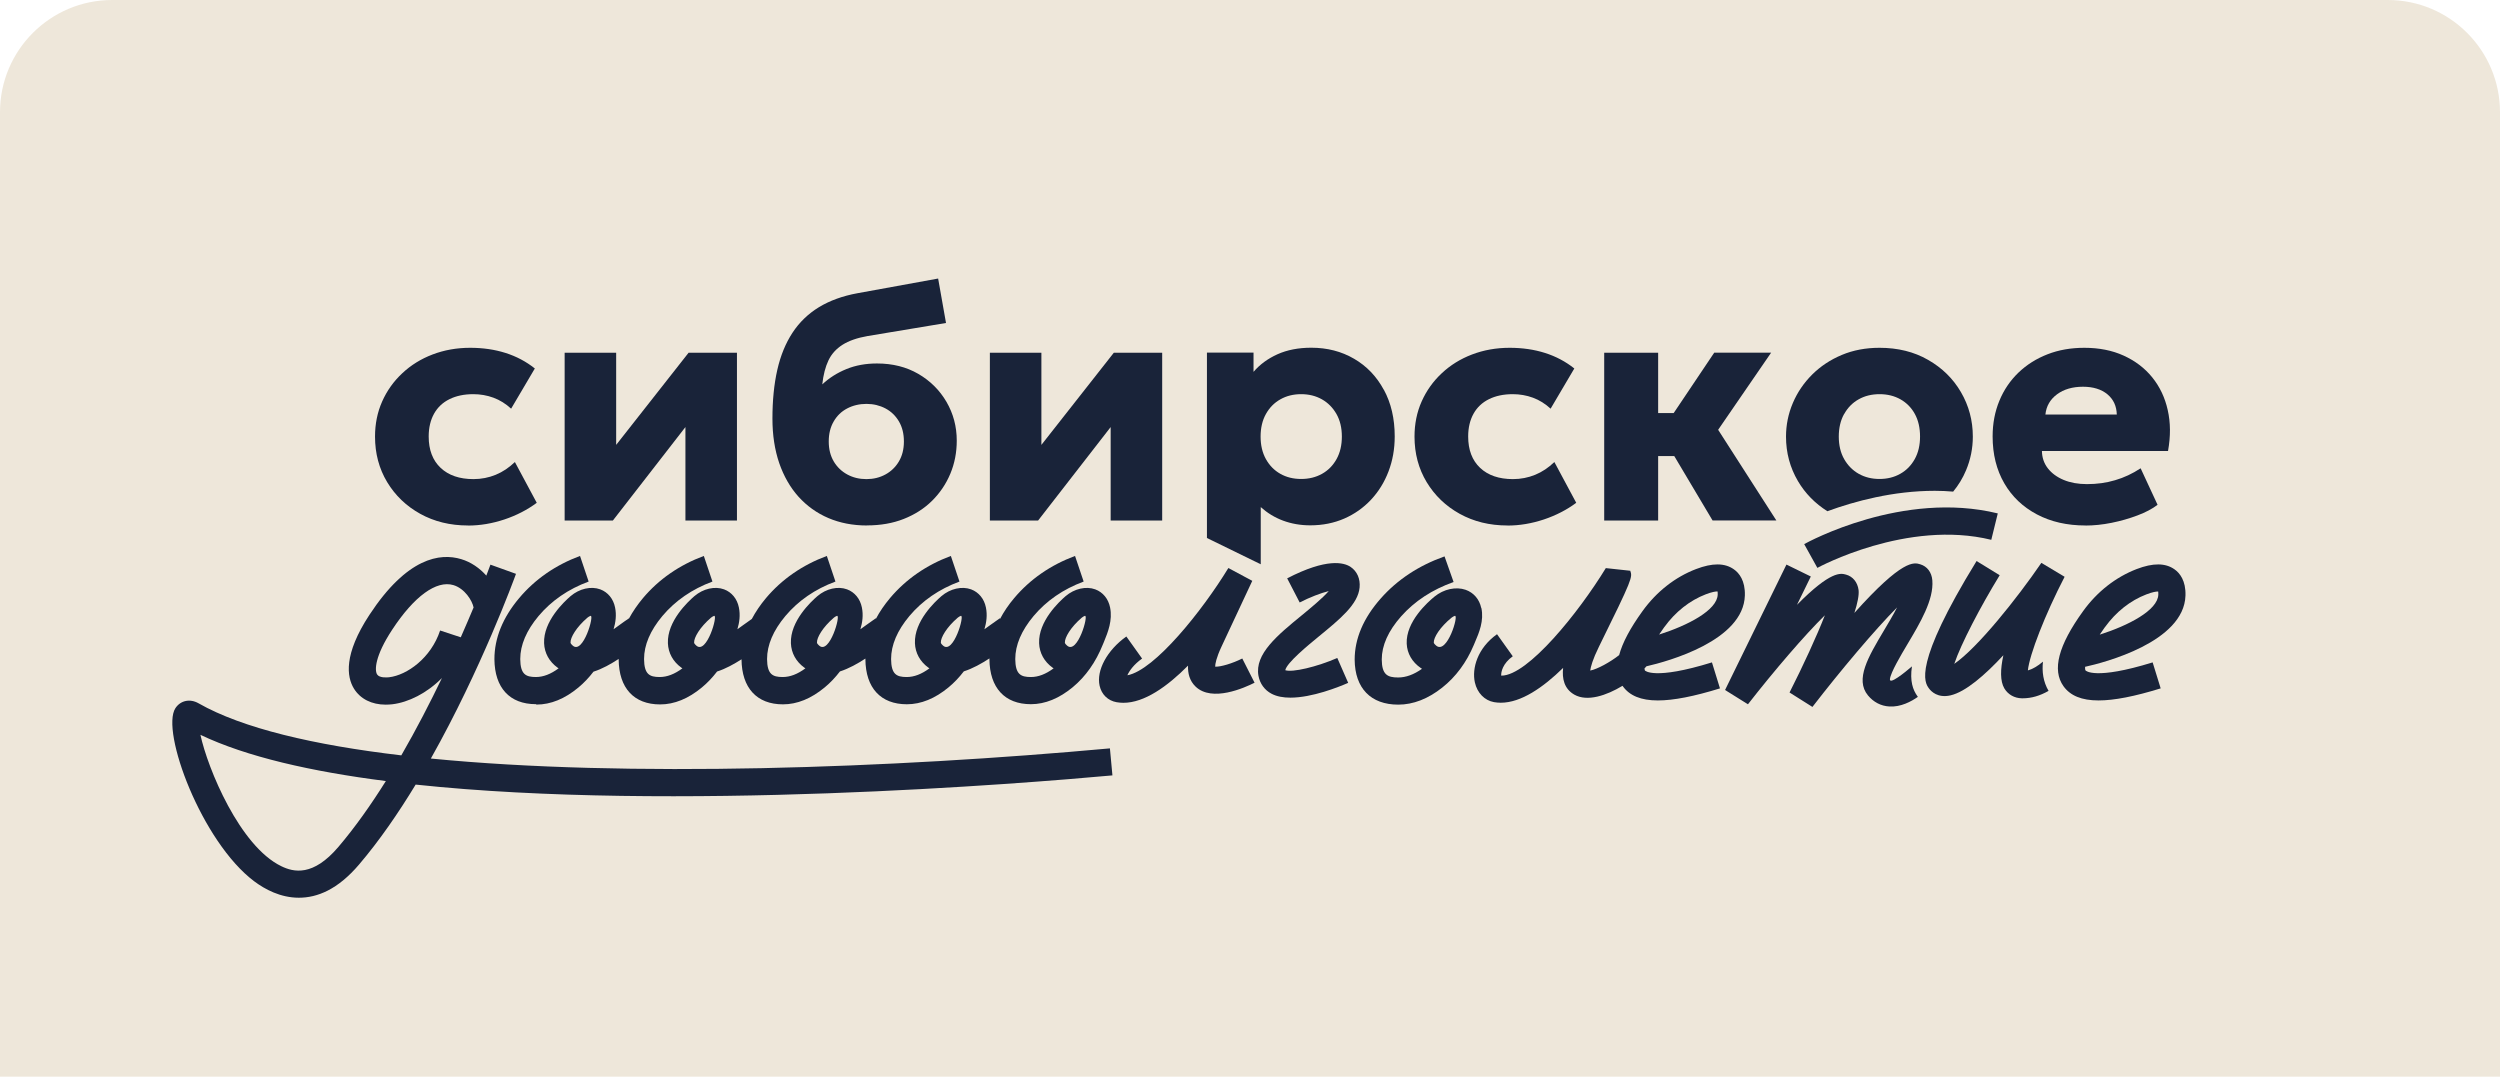
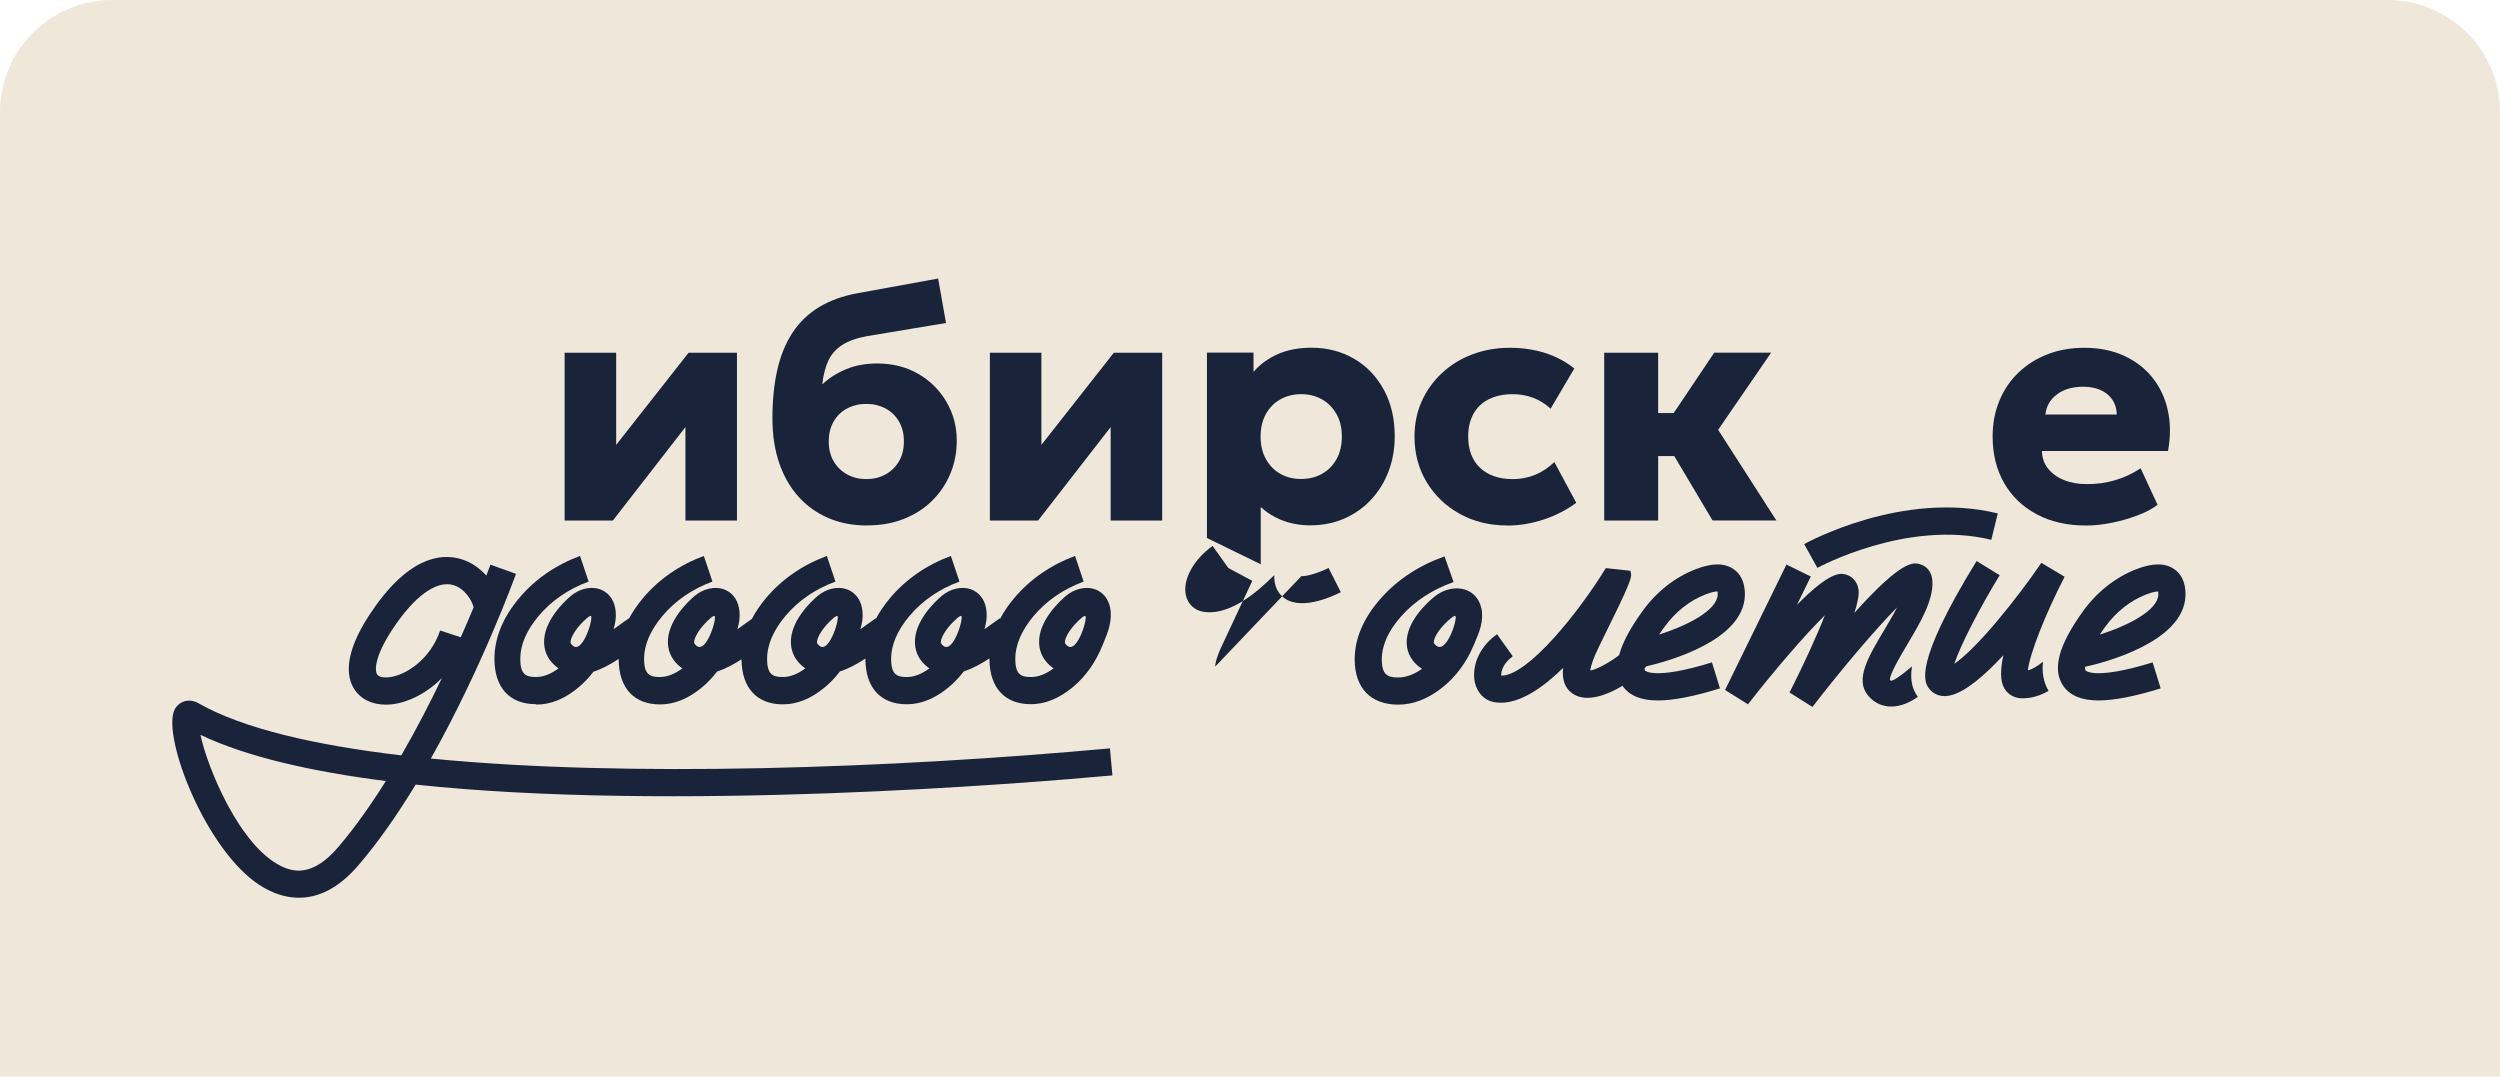
<svg xmlns="http://www.w3.org/2000/svg" id="a" viewBox="0 0 339.64 146.27">
  <defs>
    <style>.b{fill:#eee7da;}.c{fill:#192339;}</style>
  </defs>
  <path class="b" d="M339.64,146.27V15.25c0-8.42-6.83-15.25-15.25-15.25H15.25C6.83,0,0,6.83,0,15.25V146.27H339.64Z" />
  <g>
    <path class="c" d="M134.48,70.72v-22.8h7v12.52l9.84-12.52h6.57v22.8h-7v-12.7l-9.86,12.7h-6.55Z" />
    <path class="c" d="M204.79,71.39c-2.41,0-4.57-.53-6.47-1.58s-3.4-2.49-4.5-4.31c-1.1-1.83-1.65-3.89-1.65-6.18,0-1.73,.32-3.32,.97-4.78,.65-1.46,1.56-2.74,2.73-3.83,1.17-1.1,2.54-1.95,4.11-2.55s3.28-.91,5.11-.91c1.73,0,3.33,.23,4.81,.7,1.48,.47,2.8,1.17,3.98,2.11l-3.22,5.46c-.73-.67-1.53-1.17-2.4-1.49s-1.79-.48-2.74-.48c-1.25,0-2.33,.23-3.24,.68-.91,.45-1.61,1.11-2.09,1.97-.48,.86-.73,1.89-.73,3.1,0,1.82,.54,3.24,1.62,4.26,1.08,1.02,2.57,1.53,4.46,1.53,1.07,0,2.08-.2,3.03-.59,.95-.39,1.81-.97,2.6-1.73l2.97,5.54c-1.28,.95-2.75,1.71-4.39,2.26-1.65,.55-3.3,.83-4.95,.83Z" />
    <path class="c" d="M283.33,71.39c-2.5,0-4.71-.5-6.61-1.51-1.9-1.01-3.38-2.41-4.43-4.23s-1.58-3.93-1.58-6.36c0-1.76,.31-3.38,.92-4.85,.61-1.48,1.48-2.75,2.59-3.82,1.12-1.07,2.43-1.9,3.95-2.49,1.51-.59,3.18-.88,5-.88,2,0,3.78,.35,5.34,1.06,1.56,.71,2.86,1.69,3.88,2.95,1.02,1.26,1.73,2.74,2.11,4.45,.39,1.71,.4,3.56,.04,5.56h-17.13c.01,.89,.28,1.68,.8,2.35,.52,.67,1.24,1.2,2.15,1.58,.91,.38,1.97,.57,3.17,.57,1.34,0,2.62-.17,3.82-.53,1.21-.35,2.36-.89,3.47-1.62l2.3,4.96c-.7,.54-1.61,1.02-2.72,1.44-1.11,.42-2.29,.76-3.53,1.01-1.24,.25-2.43,.37-3.57,.37Zm-5.45-15.07h9.7c-.03-1.15-.45-2.06-1.27-2.75-.82-.68-1.93-1.03-3.33-1.03s-2.59,.34-3.52,1.03c-.93,.69-1.46,1.6-1.58,2.75Z" />
    <path class="c" d="M76.71,70.72v-22.8h7v12.52l9.84-12.52h6.57v22.8h-7v-12.7l-9.86,12.7h-6.55Z" />
    <path class="c" d="M117.78,71.39c-1.92,0-3.67-.34-5.24-1.01-1.57-.67-2.92-1.64-4.06-2.9-1.13-1.26-2-2.78-2.62-4.57-.61-1.79-.92-3.8-.92-6.04,0-2.47,.22-4.68,.66-6.62,.44-1.94,1.13-3.62,2.06-5.04,.93-1.42,2.13-2.58,3.6-3.48,1.47-.89,3.22-1.53,5.26-1.9l10.93-1.99,1.07,6.04-10.64,1.77c-1.43,.25-2.57,.65-3.42,1.19-.85,.54-1.49,1.24-1.91,2.12-.42,.88-.7,1.97-.84,3.26,.94-.88,2.03-1.57,3.28-2.08,1.24-.51,2.63-.76,4.15-.76,2.12,0,3.99,.47,5.61,1.41,1.62,.94,2.9,2.21,3.83,3.8,.93,1.6,1.4,3.35,1.4,5.28,0,1.59-.29,3.09-.87,4.48s-1.41,2.62-2.48,3.68-2.36,1.88-3.85,2.47c-1.49,.59-3.16,.88-5.01,.88Zm-.07-6.3c.95,0,1.81-.21,2.58-.63,.77-.42,1.38-1.01,1.83-1.77,.45-.76,.68-1.66,.68-2.71s-.22-1.95-.67-2.72-1.06-1.36-1.83-1.77c-.78-.41-1.64-.62-2.59-.62s-1.84,.21-2.62,.62c-.78,.41-1.39,1-1.83,1.77-.45,.77-.67,1.67-.67,2.72s.23,1.94,.68,2.71c.45,.76,1.07,1.35,1.84,1.77,.77,.42,1.64,.63,2.59,.63Z" />
    <path class="c" d="M217.94,70.72v-22.8h7.33v8.2h6.95v5.84h-6.95v8.76h-7.33Zm14.73,0l-7.09-11.92,7.31-10.89h7.73l-7.2,10.48,7.91,12.32h-8.67Z" />
-     <path class="c" d="M63.57,71.39c-2.41,0-4.57-.53-6.47-1.58s-3.4-2.49-4.5-4.31c-1.1-1.83-1.65-3.89-1.65-6.18,0-1.73,.32-3.32,.97-4.78s1.56-2.74,2.73-3.83c1.17-1.1,2.54-1.95,4.11-2.55s3.28-.91,5.11-.91c1.73,0,3.33,.23,4.81,.7,1.48,.47,2.8,1.17,3.98,2.11l-3.22,5.46c-.73-.67-1.53-1.17-2.4-1.49s-1.79-.48-2.74-.48c-1.25,0-2.33,.23-3.24,.68-.91,.45-1.61,1.11-2.09,1.97-.48,.86-.73,1.89-.73,3.1,0,1.82,.54,3.24,1.62,4.26,1.08,1.02,2.57,1.53,4.46,1.53,1.07,0,2.08-.2,3.03-.59,.95-.39,1.81-.97,2.6-1.73l2.97,5.54c-1.28,.95-2.75,1.71-4.39,2.26-1.65,.55-3.3,.83-4.95,.83Z" />
    <path class="c" d="M72.89,95.72c1.93,0,3.84-.78,5.68-2.31,.76-.63,1.44-1.35,2.06-2.16,1.2-.38,2.36-1.04,3.42-1.73,0,.03,0,.05,0,.07,.03,3.89,2.08,6.11,5.63,6.11,1.93,0,3.84-.78,5.68-2.31,.76-.63,1.44-1.35,2.06-2.16,1.16-.37,2.29-1,3.32-1.66h0c.03,3.89,2.08,6.12,5.63,6.12,1.93,0,3.84-.78,5.68-2.31,.76-.63,1.44-1.35,2.06-2.16,1.21-.39,2.39-1.05,3.46-1.75,0,.03,0,.07,0,.1,.03,3.89,2.08,6.11,5.63,6.11,1.93,0,3.84-.78,5.68-2.31,.76-.63,1.44-1.35,2.06-2.16,1.22-.39,2.41-1.06,3.48-1.76,0,.04,0,.07,0,.11,.03,3.88,2.08,6.11,5.63,6.11,1.93,0,3.84-.78,5.69-2.31,1.76-1.46,3.13-3.41,4.08-5.78l.16-.38c.53-1.3,1.19-2.92,.83-4.68-.24-1.17-.97-2.06-2.01-2.45-1.25-.46-2.83-.1-4.03,.92-.87,.75-3.72,3.41-3.6,6.4,.05,1.33,.7,2.5,1.82,3.31,.05,.04,.1,.07,.15,.1-1.07,.79-2.08,1.18-3.09,1.18-1.39,0-2.1-.38-2.12-2.44,0-1.91,.84-3.88,2.49-5.85,1.75-2.08,4.03-3.65,6.8-4.68l-1.17-3.48c-3.33,1.24-6.11,3.17-8.26,5.72-.78,.92-1.41,1.86-1.92,2.82l-.04-.07c-.39,.26-.83,.58-1.34,.95-.22,.16-.47,.35-.75,.54,.27-.91,.42-1.92,.2-2.97-.24-1.17-.97-2.06-2.01-2.45-1.25-.46-2.83-.1-4.03,.92-.87,.75-3.72,3.41-3.6,6.4,.05,1.33,.7,2.5,1.82,3.31,.05,.04,.1,.07,.15,.1-1.07,.79-2.08,1.18-3.09,1.18-1.39,0-2.1-.38-2.12-2.44,0-1.91,.84-3.88,2.49-5.85,1.75-2.08,4.03-3.65,6.8-4.68l-1.17-3.48c-3.33,1.24-6.11,3.17-8.26,5.72-.77,.92-1.41,1.85-1.91,2.8l-.03-.05c-.39,.26-.83,.58-1.34,.95-.22,.16-.47,.35-.75,.54,.27-.91,.42-1.92,.2-2.97-.24-1.17-.97-2.06-2.01-2.45-1.25-.46-2.83-.1-4.03,.92-.87,.75-3.72,3.41-3.6,6.4,.05,1.33,.7,2.5,1.82,3.31,.05,.04,.1,.07,.15,.1-1.07,.79-2.08,1.18-3.09,1.18-1.39,0-2.1-.38-2.12-2.44,0-1.91,.84-3.88,2.49-5.85,1.75-2.08,4.03-3.65,6.8-4.68l-1.17-3.48c-3.33,1.24-6.11,3.17-8.26,5.72-.78,.93-1.42,1.88-1.93,2.84-.36,.24-.75,.53-1.21,.86-.22,.16-.47,.35-.75,.54,.27-.91,.42-1.92,.2-2.97-.24-1.17-.97-2.06-2.01-2.45-1.25-.46-2.83-.1-4.03,.92-.87,.75-3.72,3.41-3.6,6.4,.05,1.33,.7,2.5,1.82,3.31,.05,.04,.1,.07,.15,.1-1.07,.79-2.08,1.18-3.09,1.18-1.39,0-2.1-.38-2.12-2.44,0-1.91,.84-3.88,2.49-5.85,1.75-2.08,4.03-3.65,6.8-4.68l-1.17-3.48c-3.33,1.24-6.11,3.17-8.26,5.72-.76,.91-1.39,1.83-1.9,2.77v-.02c-.4,.26-.84,.58-1.35,.95-.22,.16-.47,.35-.75,.54,.27-.91,.42-1.92,.2-2.97-.24-1.17-.97-2.06-2.01-2.45-1.25-.46-2.83-.1-4.03,.92-.87,.75-3.72,3.41-3.6,6.4,.05,1.33,.7,2.5,1.82,3.31,.05,.04,.1,.07,.15,.1-1.07,.79-2.08,1.18-3.09,1.18-1.39,0-2.1-.38-2.12-2.44,0-1.91,.84-3.88,2.49-5.85,1.75-2.08,4.03-3.65,6.8-4.68l-1.17-3.48c-3.33,1.24-6.11,3.17-8.26,5.72-2.24,2.66-3.37,5.45-3.37,8.31,.03,3.89,2.08,6.11,5.63,6.11Zm74.08-11.81c.14-.12,.27-.18,.41-.24,.58-.23-1,5.33-2.42,4.03-.26-.24-.29-.33-.29-.41-.03-.66,.77-2.07,2.3-3.38Zm-16.85,0c.14-.12,.27-.18,.41-.24,.58-.23-1,5.33-2.42,4.03-.26-.24-.29-.33-.29-.41-.03-.66,.77-2.07,2.3-3.38Zm-16.83,0c.14-.12,.27-.18,.41-.24,.58-.23-1,5.33-2.42,4.03-.26-.24-.29-.33-.29-.41-.03-.66,.77-2.07,2.3-3.38Zm-16.69,0c.14-.12,.27-.18,.41-.24,.58-.23-1,5.33-2.42,4.03-.26-.24-.29-.33-.29-.41-.03-.66,.77-2.07,2.3-3.38Zm-16.79,0c.14-.12,.27-.18,.41-.24,.58-.23-1,5.33-2.42,4.03-.26-.24-.29-.33-.29-.41-.03-.66,.77-2.07,2.3-3.38Z" />
    <path class="c" d="M201.23,82.58c-.25-1.17-1.02-2.06-2.11-2.45-1.32-.46-2.98-.1-4.23,.92-.92,.75-3.91,3.41-3.78,6.4,.06,1.33,.74,2.5,1.92,3.31,.05,.04,.1,.07,.16,.1-1.12,.79-2.19,1.18-3.24,1.18-1.46,0-2.21-.38-2.23-2.44,0-1.91,.88-3.88,2.62-5.85,1.84-2.08,4.24-3.65,7.14-4.68l-1.23-3.48c-3.5,1.24-6.42,3.17-8.67,5.72-2.35,2.66-3.54,5.45-3.54,8.31,.03,3.88,2.19,6.11,5.92,6.11,2.03,0,4.04-.78,5.97-2.31,1.85-1.46,3.29-3.41,4.29-5.78l.16-.38c.56-1.3,1.25-2.92,.87-4.68Zm-6.13,5.12c-.27-.24-.3-.33-.31-.41-.03-.66,.81-2.07,2.42-3.38,.15-.12,.28-.18,.43-.24,.61-.23-1.05,5.33-2.54,4.03Z" />
    <path class="c" d="M58.54,103.04c6.84-12.14,11.3-24.36,11.56-25.08l-3.47-1.25s-.21,.57-.56,1.49c-.9-1.01-2.07-1.84-3.42-2.24-2.86-.86-7.34-.23-12.46,7.57-3.53,5.38-3.09,8.43-2.1,10.03,.87,1.4,2.41,2.17,4.31,2.17,.29,0,.59-.02,.89-.05,2.19-.26,4.7-1.5,6.75-3.57-1.61,3.35-3.47,6.96-5.52,10.51-11.89-1.4-21.59-3.68-27.54-7.07-1.17-.67-2.46-.39-3.15,.66-2.03,3.1,3.56,18.17,10.72,23.53,1.42,1.06,3.54,2.22,6.05,2.22s5.29-1.11,8.19-4.52c2.75-3.23,5.33-6.98,7.68-10.85,35.01,3.73,82.65-.15,94.66-1.25l-.34-3.67c-29.68,2.71-65.64,4-92.26,1.38Zm1.25-17.38c-1.23,3.74-4.49,6.06-6.93,6.35-.3,.03-1.32,.11-1.63-.39-.35-.56-.31-2.48,2.05-6.07,2.98-4.54,6.01-6.75,8.32-6.06,1.53,.46,2.55,2.09,2.74,3.04-.51,1.21-1.09,2.58-1.74,4.05l-2.8-.92Zm-13.81,29.39c-3.45,4.06-6.08,3.45-7.76,2.63-5.64-2.72-10-13.26-10.99-17.85,6.26,2.99,15.08,4.99,25.19,6.28-2.01,3.21-4.17,6.27-6.44,8.94Z" />
    <path class="c" d="M188,52.96c-.98-1.82-2.33-3.23-4.04-4.22-1.71-1-3.65-1.5-5.82-1.5-1.74,0-3.27,.3-4.59,.89-1.32,.6-2.4,1.39-3.25,2.39v-2.62h-6.33v25.19l7.31,3.57v-7.77c.89,.8,1.9,1.42,3.03,1.84s2.36,.64,3.7,.64c1.68,0,3.22-.31,4.62-.92,1.39-.61,2.6-1.46,3.63-2.56s1.82-2.38,2.38-3.85c.56-1.47,.84-3.05,.84-4.75,0-2.41-.49-4.53-1.48-6.35Zm-6.42,9.41c-.48,.86-1.13,1.53-1.97,2s-1.78,.7-2.84,.7-2-.23-2.83-.7-1.48-1.14-1.96-2c-.48-.86-.72-1.89-.72-3.06s.24-2.2,.72-3.06c.48-.86,1.13-1.53,1.97-2,.83-.47,1.77-.7,2.82-.7s1.98,.23,2.82,.7c.83,.47,1.49,1.14,1.98,2s.73,1.89,.73,3.06-.24,2.2-.72,3.06Z" />
-     <path class="c" d="M165.09,90.56c0-.34,.13-1.16,.88-2.76l4.16-8.89-3.25-1.74c-3.53,5.79-10.02,13.9-13.72,14.57,.26-.59,.86-1.46,2-2.27l-2.14-3c-2.61,1.86-4.1,4.61-3.63,6.7,.27,1.19,1.13,2.02,2.31,2.23,.3,.05,.61,.08,.92,.08,2.86,0,5.97-2.22,8.78-5.05-.04,1.04,.21,2.06,1.02,2.84,2.24,2.17,6.7,.15,8.02-.52l-1.67-3.29c-1.32,.67-2.97,1.16-3.69,1.11Z" />
-     <path class="c" d="M174.61,91.06c.18-1.01,3.14-3.43,4.59-4.62,2.84-2.33,5.3-4.33,5.51-6.63,.11-1.18-.34-2.19-1.22-2.79-.91-.61-3.24-1.23-8.62,1.55l1.7,3.28c1.35-.7,2.89-1.29,3.95-1.55-.85,.98-2.53,2.36-3.65,3.28-3.31,2.71-6.44,5.27-5.9,8.23,.2,1.07,.83,1.94,1.78,2.44,.72,.38,1.6,.53,2.56,.53,2.96,0,6.57-1.45,7.85-2.01l-1.48-3.38c-2.8,1.22-6.11,1.99-7.07,1.66Z" />
+     <path class="c" d="M165.09,90.56c0-.34,.13-1.16,.88-2.76l4.16-8.89-3.25-1.74l-2.14-3c-2.61,1.86-4.1,4.61-3.63,6.7,.27,1.19,1.13,2.02,2.31,2.23,.3,.05,.61,.08,.92,.08,2.86,0,5.97-2.22,8.78-5.05-.04,1.04,.21,2.06,1.02,2.84,2.24,2.17,6.7,.15,8.02-.52l-1.67-3.29c-1.32,.67-2.97,1.16-3.69,1.11Z" />
    <path class="c" d="M223.47,91.07s-.05-.13-.06-.25c.1-.1,.18-.2,.27-.3,2.97-.68,13.19-3.49,13.37-9.62,.06-2.02-.78-3.06-1.5-3.56-1.23-.87-2.91-.88-5.13-.03-2.85,1.09-5.37,3.07-7.28,5.72-1.67,2.31-2.72,4.29-3.17,5.97-1.21,.95-2.97,1.92-3.93,2.1,.07-.5,.32-1.49,1.19-3.25,4.6-9.32,4.56-9.43,4.25-10.31l-3.32-.36c-3.69,6.04-10.59,14.61-14.18,14.61h-.03c-.04-.49,.2-1.65,1.57-2.63l-2.14-3c-2.67,1.9-3.43,4.66-3.01,6.55,.32,1.43,1.32,2.45,2.6,2.68,.3,.05,.61,.08,.92,.08,2.75,0,5.74-2.06,8.47-4.73-.16,1.45,.14,2.85,1.54,3.64,1.74,.98,4.34,.12,6.53-1.21,.01,.02,.02,.04,.04,.06,.92,1.28,2.46,1.93,4.76,1.93,2.13,0,4.91-.55,8.44-1.64l-1.09-3.53c-7.89,2.44-9.11,1.11-9.12,1.09Zm2.65-5.89c1.49-2.06,3.44-3.6,5.62-4.44,.86-.33,1.34-.39,1.57-.39h.03c.01,.09,.03,.23,.02,.42-.06,2.14-4.09,4.21-7.96,5.44,.22-.33,.46-.68,.72-1.04Z" />
    <path class="c" d="M296.91,80.9c.06-2.02-.78-3.06-1.5-3.56-1.23-.87-2.91-.88-5.13-.03-2.85,1.1-5.37,3.07-7.28,5.72-3.37,4.66-4.24,8-2.66,10.2,.92,1.28,2.46,1.93,4.76,1.93,2.13,0,4.91-.55,8.44-1.64l-1.09-3.53c-7.89,2.44-9.11,1.11-9.12,1.09-.04-.06-.08-.22-.06-.49,2.55-.56,13.45-3.35,13.64-9.68Zm-10.93,4.29c1.49-2.06,3.43-3.6,5.62-4.44,.86-.33,1.34-.39,1.57-.39h.03c.01,.09,.03,.23,.02,.42-.06,2.14-4.09,4.21-7.96,5.44,.22-.33,.46-.68,.72-1.04Z" />
-     <path class="c" d="M248.27,69.45c3.69-1.35,8.91-2.77,14.58-2.77,.85,0,1.68,.04,2.5,.11,.72-.88,1.31-1.84,1.75-2.9,.61-1.45,.92-2.98,.92-4.57,0-2.19-.54-4.2-1.61-6.04s-2.56-3.3-4.47-4.39c-1.91-1.1-4.11-1.64-6.6-1.64-1.86,0-3.57,.32-5.12,.97-1.55,.65-2.89,1.54-4.02,2.66-1.13,1.13-2.01,2.41-2.63,3.87-.62,1.45-.93,2.98-.93,4.57,0,2.19,.54,4.2,1.62,6.04,.99,1.68,2.33,3.04,4.01,4.1Zm2.27-13.2c.48-.86,1.13-1.53,1.97-2,.83-.47,1.78-.7,2.84-.7s2,.23,2.84,.7c.83,.47,1.49,1.14,1.96,2,.47,.86,.7,1.89,.7,3.06s-.24,2.2-.72,3.06c-.48,.86-1.13,1.53-1.97,2-.83,.47-1.77,.7-2.82,.7s-1.98-.23-2.82-.7c-.83-.47-1.49-1.14-1.98-2-.49-.86-.73-1.89-.73-3.06s.24-2.2,.72-3.06Z" />
    <path class="c" d="M270.53,73.33l.88-3.58c-12.88-3.15-25.76,3.87-26.3,4.17l1.79,3.23c.12-.07,12.19-6.62,23.64-3.81Z" />
    <path class="c" d="M259.75,90.53c-.97,.84-3.1,2.56-2.99,1.72,.1-.9,1.49-3.24,2.34-4.67,1.79-3,3.63-6.1,3.42-8.74-.09-1.09-.7-1.9-1.65-2.18-.85-.26-2.39-.71-8.94,6.61,.43-1.34,.65-2.44,.57-3.11-.14-1.06-.78-1.85-1.72-2.1-.7-.19-2.04-.56-6.65,4.11l1.88-3.85-3.31-1.62-8.34,17.04,3.11,1.94c3.5-4.49,7.72-9.42,10.45-12.09-1.09,2.8-2.99,6.93-4.8,10.49l3.11,1.96c3.87-5.01,8.5-10.5,11.5-13.52-.54,1.06-1.21,2.17-1.81,3.18-2.11,3.55-3.93,6.61-2.15,8.77,.76,.92,1.76,1.44,2.9,1.51,1.56,.1,2.99-.68,3.89-1.31-.01-.02-.03-.04-.05-.06-.64-.89-1.06-2.07-.76-4.09Z" />
    <path class="c" d="M277.55,89.89c-.74,.62-1.42,1.02-2.05,1.19,.21-2.12,2.33-7.59,4.99-12.72l-3.16-1.89c-3.29,4.81-8.64,11.52-11.83,13.72,.89-2.68,3.57-7.8,6.17-12.04l-3.14-1.93c-8.72,14.18-7.04,16.52-6.48,17.29,.3,.42,1.2,1.36,2.94,.96,2.05-.47,4.67-2.75,7.18-5.45-.42,1.92-.45,3.51,.13,4.5,.5,.84,1.37,1.33,2.38,1.35,.04,0,.07,0,.11,0,1.19,0,2.35-.34,3.52-1.01-.73-1.25-.91-2.61-.76-3.97Z" />
  </g>
</svg>